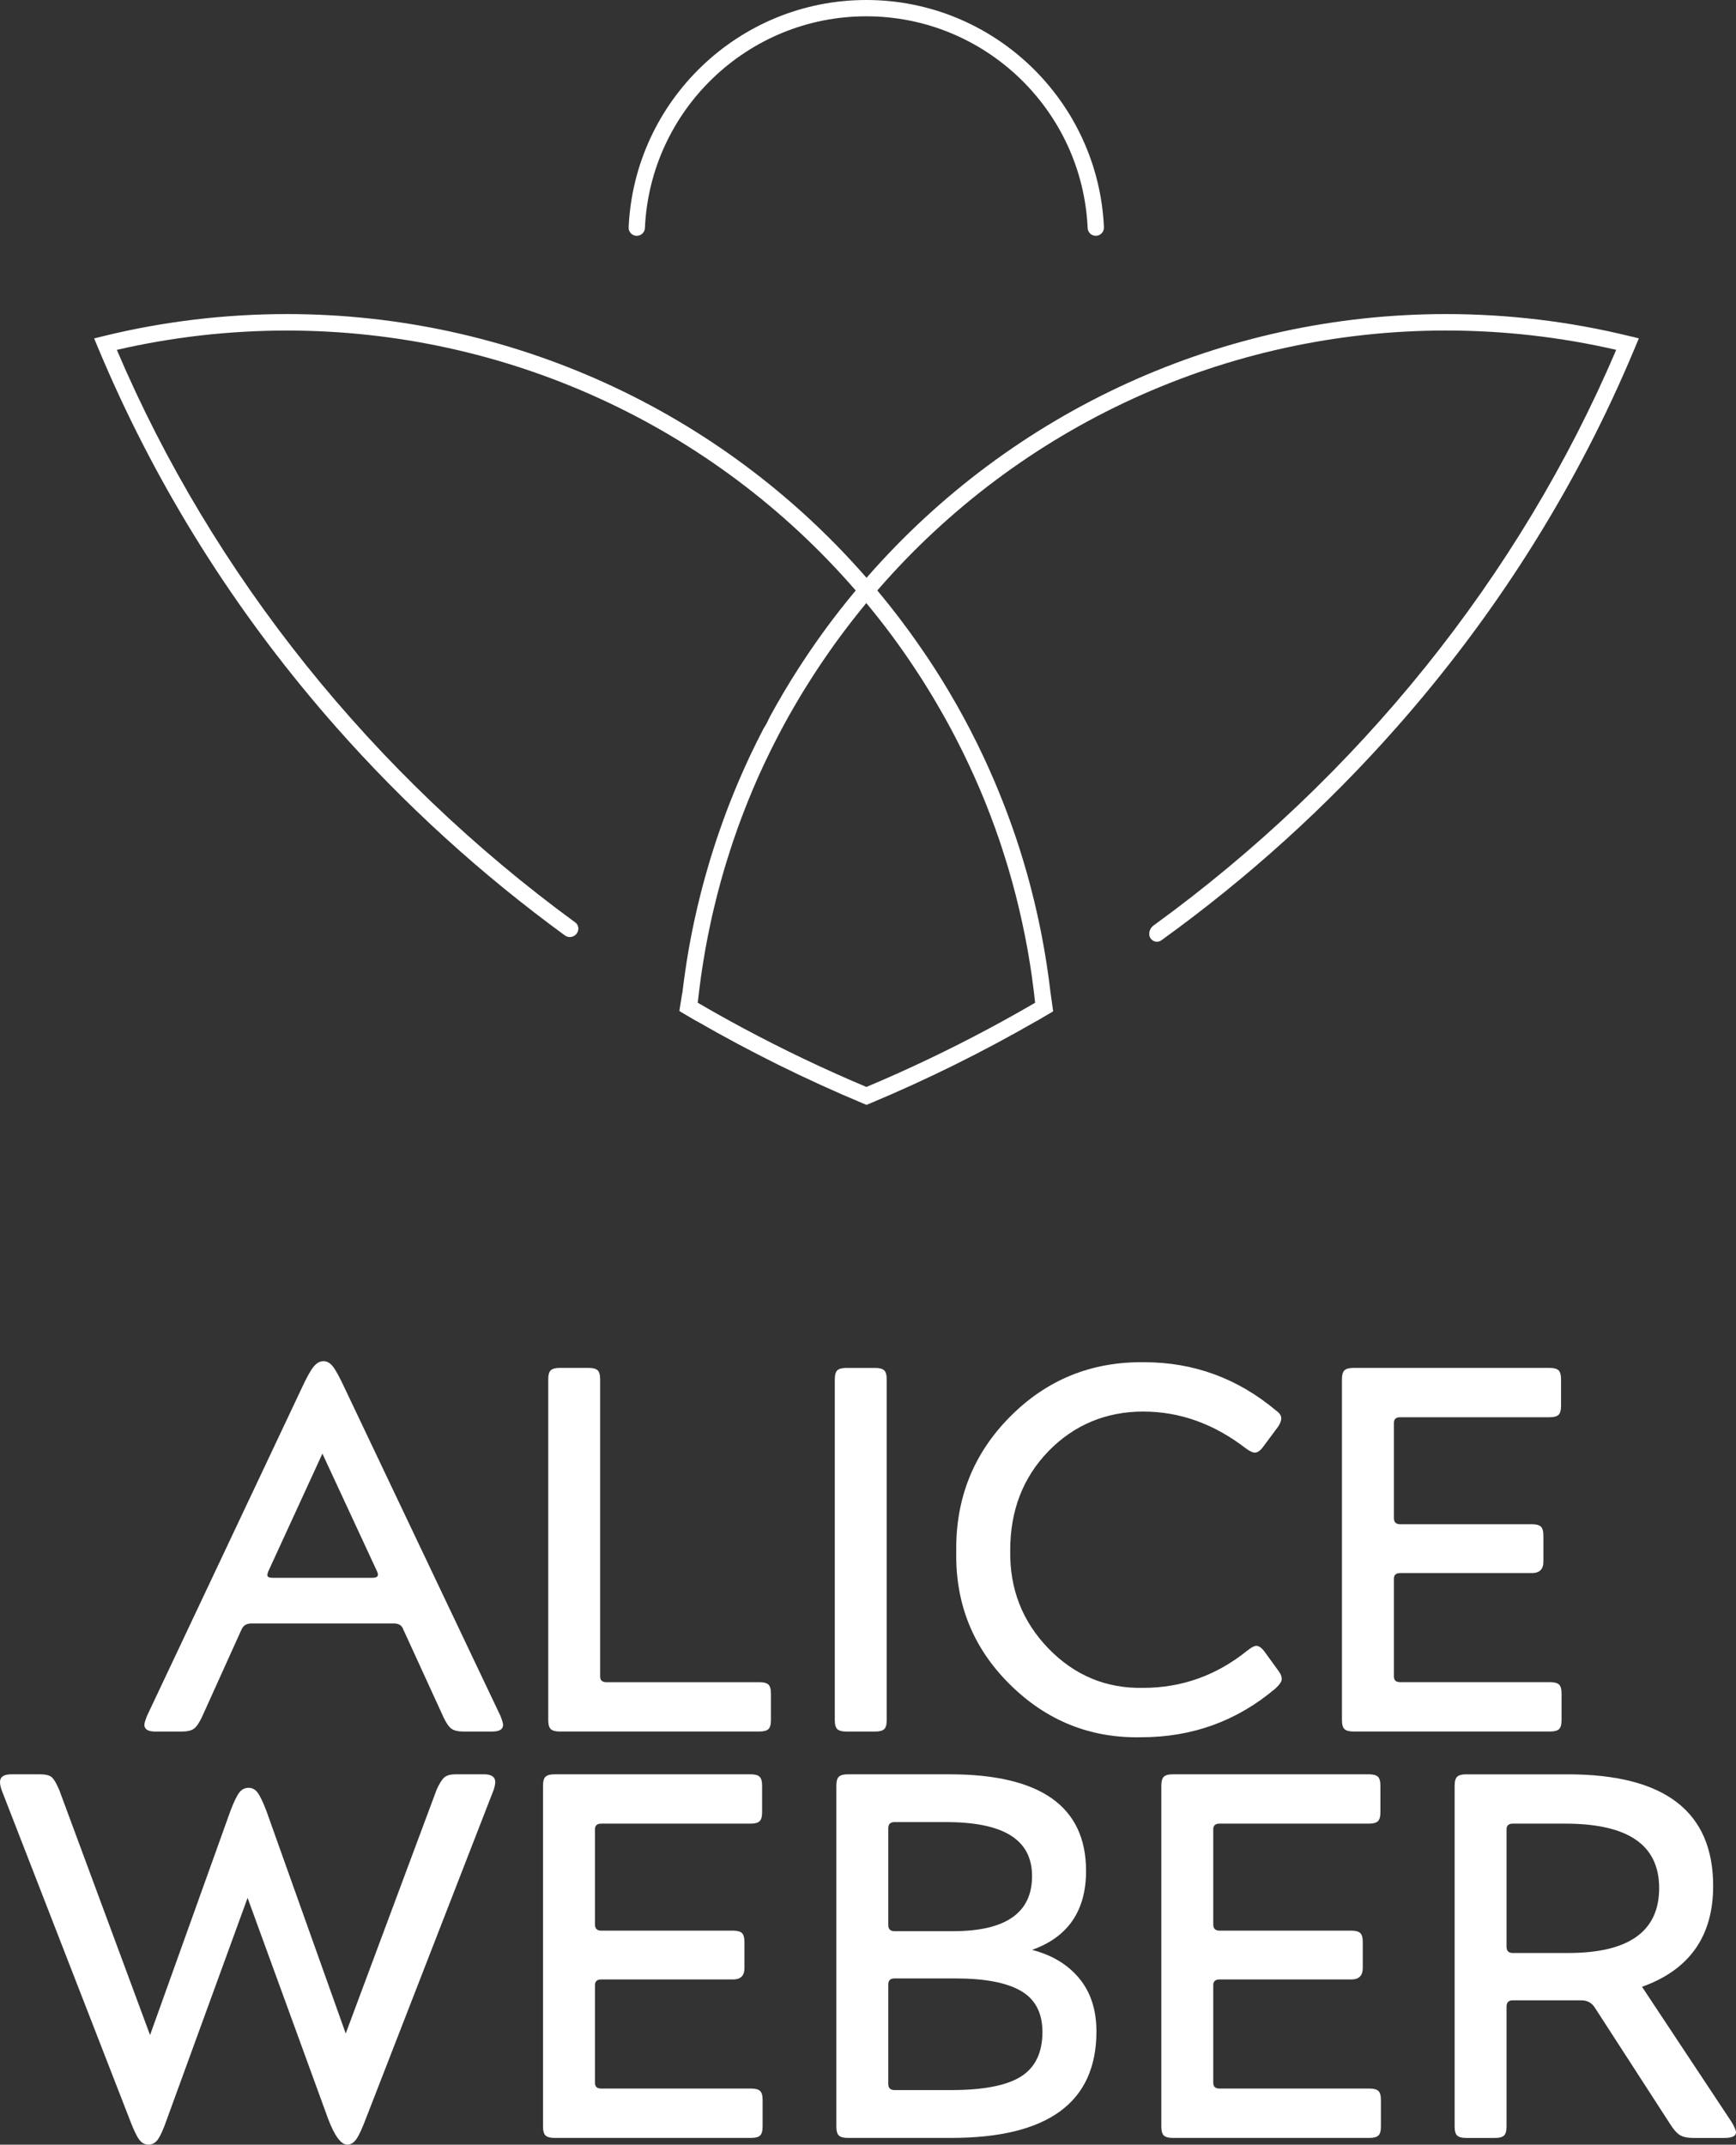
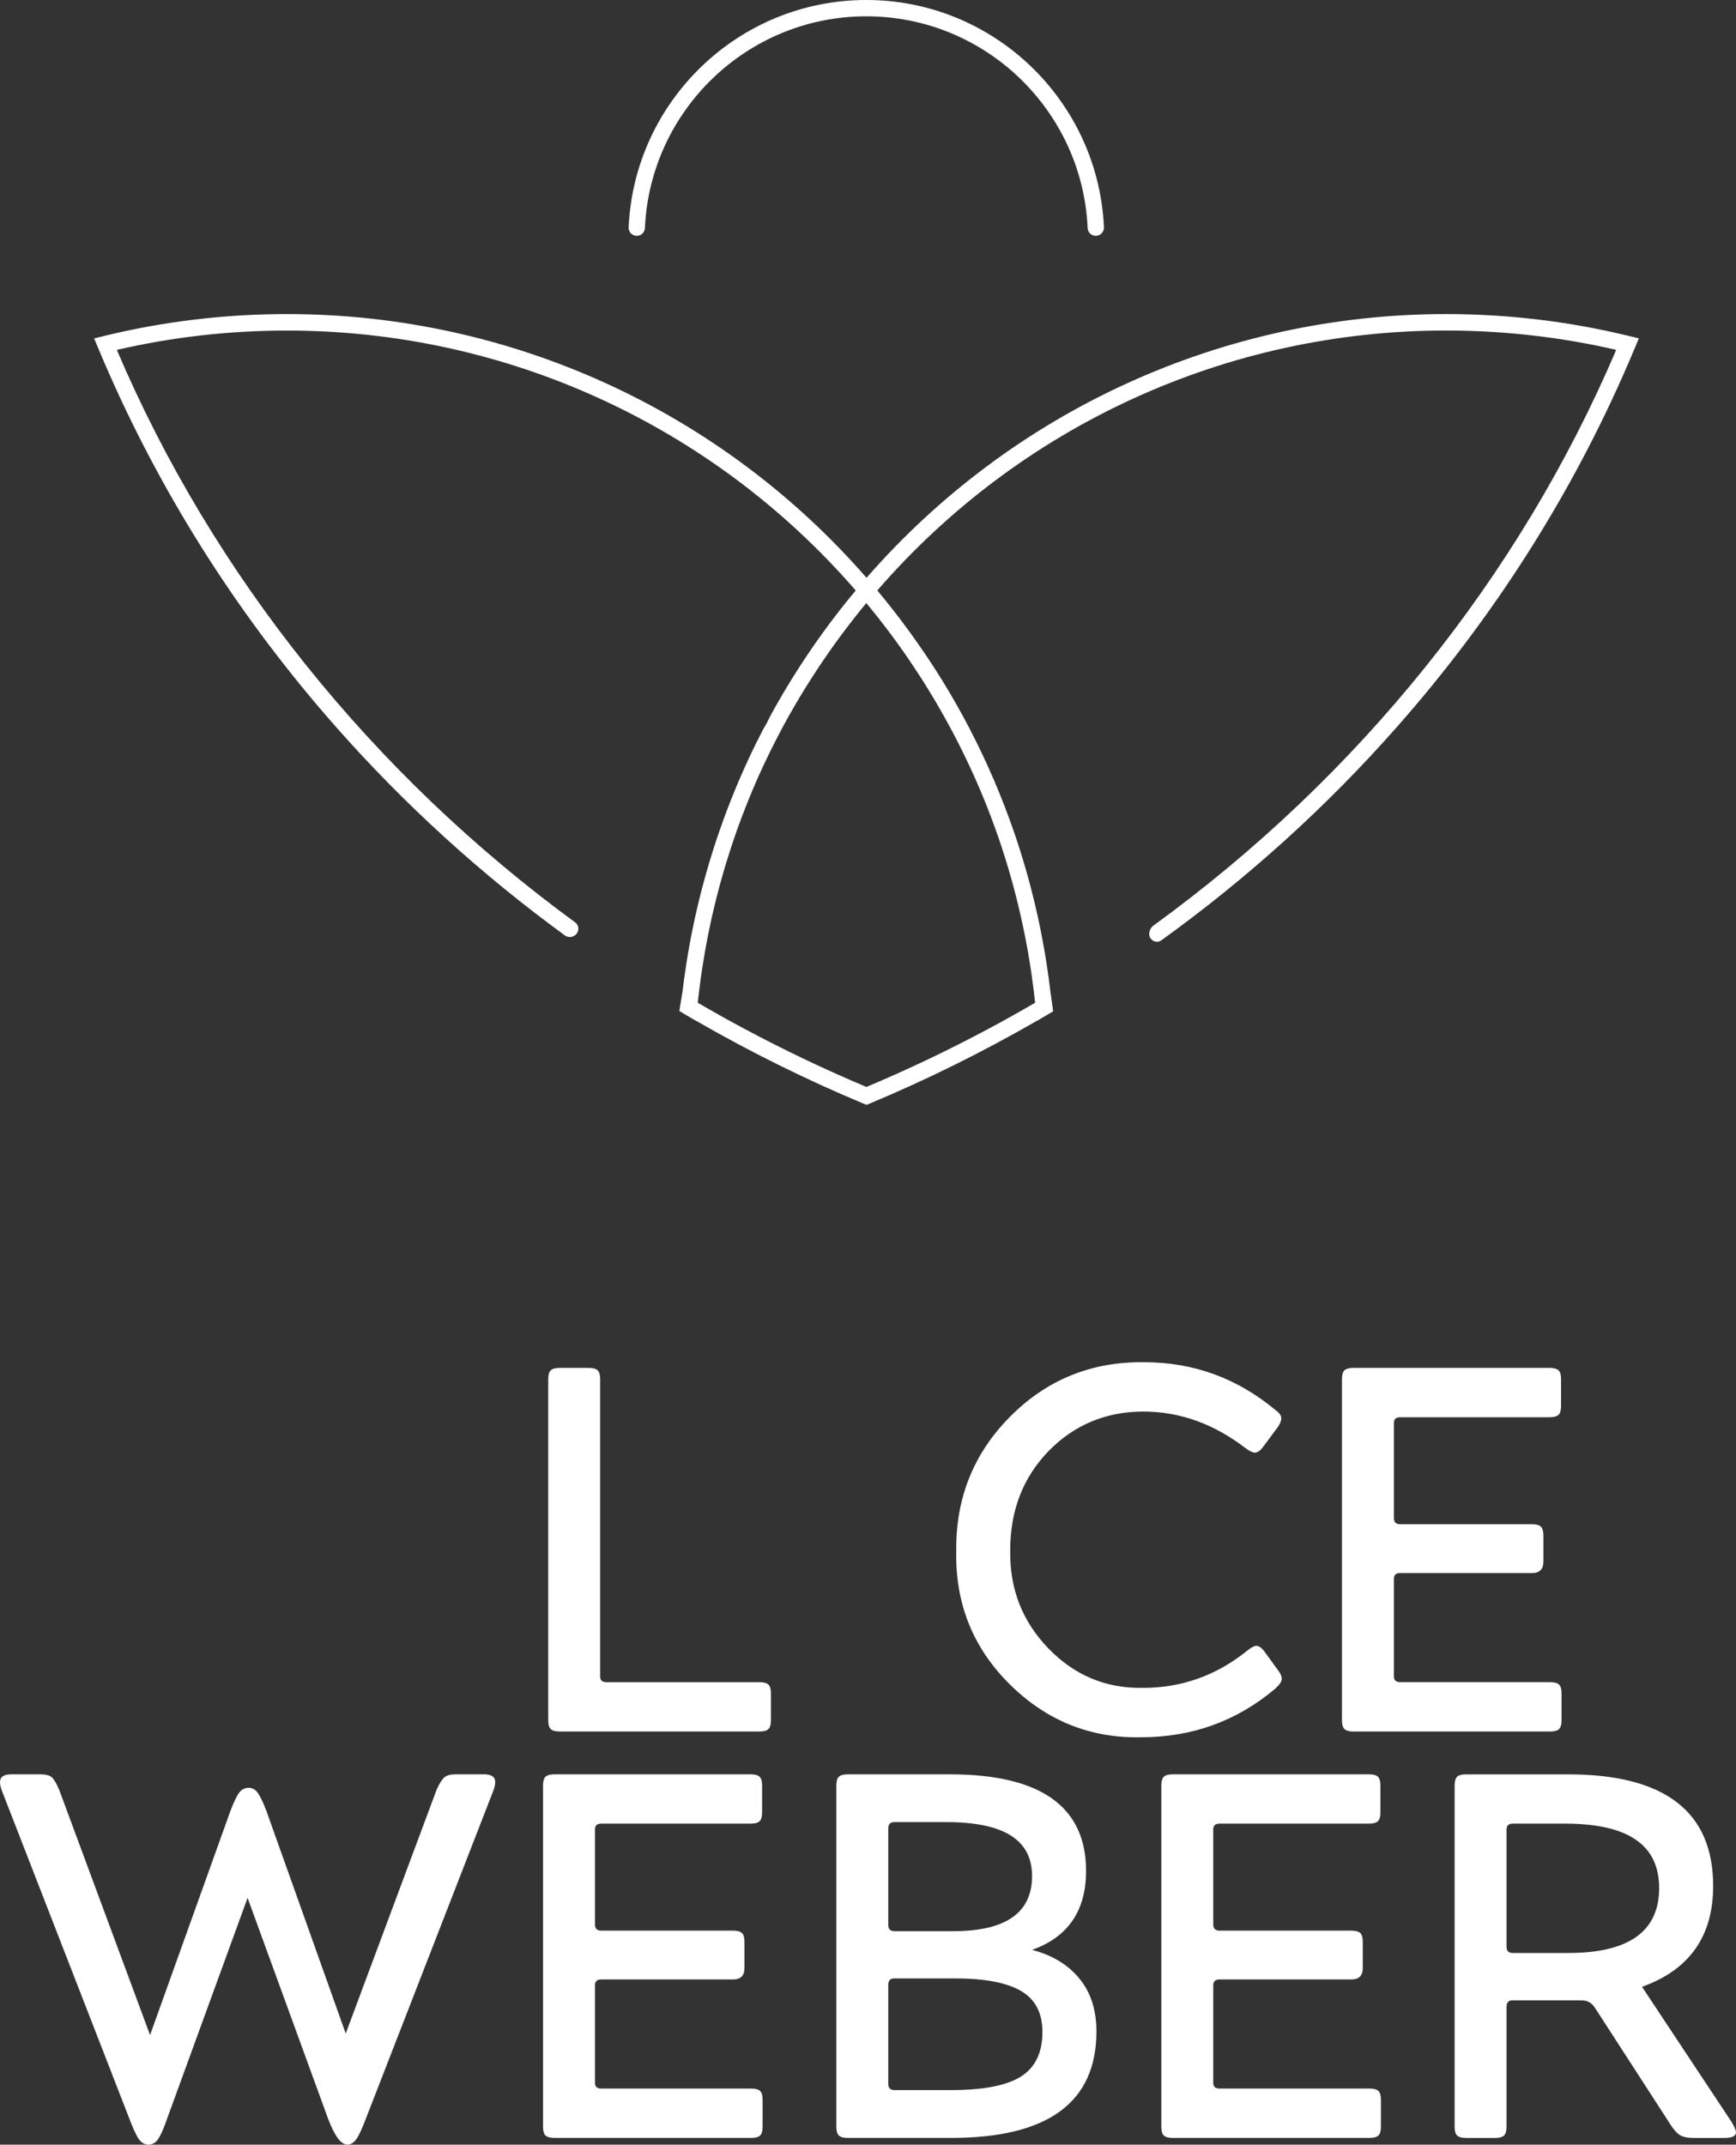
<svg xmlns="http://www.w3.org/2000/svg" width="200" height="247" viewBox="0 0 200 247" fill="none">
  <rect x="0" y="0" width="200" height="247" fill="#333333" stroke="none" />
-   <path d="M45.397 186.976H28.951C28.393 186.976 28.014 187.218 27.814 187.693L23.27 197.745C22.95 198.424 22.643 198.872 22.343 199.092C22.044 199.313 21.575 199.423 20.938 199.423H17.889C17.052 199.423 16.632 199.164 16.632 198.644C16.632 198.486 16.732 198.144 16.931 197.628L34.814 159.757C35.372 158.562 35.82 157.762 36.161 157.366C36.498 156.966 36.867 156.766 37.267 156.766C37.666 156.766 38.025 156.966 38.342 157.366C38.662 157.766 39.099 158.562 39.657 159.757L57.66 197.628C57.86 198.148 57.96 198.486 57.96 198.644C57.96 199.164 57.54 199.423 56.703 199.423H53.413C52.776 199.423 52.307 199.313 52.007 199.092C51.708 198.875 51.398 198.424 51.081 197.745L46.475 187.693C46.316 187.214 45.955 186.976 45.4 186.976H45.397ZM43.543 181.353C43.543 181.232 43.485 181.053 43.364 180.815L37.143 167.414L30.983 180.815C30.863 181.053 30.804 181.256 30.804 181.415C30.804 181.615 31.004 181.715 31.404 181.715H42.885C43.323 181.715 43.543 181.594 43.543 181.356V181.353Z" fill="white" />
  <path d="M69.859 193.737H87.504C87.982 193.737 88.32 193.827 88.52 194.006C88.719 194.185 88.819 194.536 88.819 195.053V198.103C88.819 198.623 88.719 198.971 88.52 199.15C88.32 199.33 87.982 199.419 87.504 199.419H64.478C63.999 199.419 63.661 199.33 63.462 199.15C63.262 198.971 63.162 198.623 63.162 198.103V158.858C63.162 158.341 63.262 157.989 63.462 157.81C63.661 157.631 63.999 157.542 64.478 157.542H67.826C68.305 157.542 68.643 157.631 68.843 157.81C69.042 157.989 69.142 158.341 69.142 158.858V193.079C69.142 193.52 69.38 193.737 69.859 193.737Z" fill="white" />
-   <path d="M100.839 199.423H97.49C97.011 199.423 96.674 199.333 96.474 199.154C96.274 198.975 96.174 198.627 96.174 198.106V158.861C96.174 158.344 96.274 157.993 96.474 157.814C96.674 157.635 97.011 157.545 97.49 157.545H100.839C101.318 157.545 101.655 157.635 101.855 157.814C102.055 157.993 102.155 158.344 102.155 158.861V198.106C102.155 198.627 102.055 198.975 101.855 199.154C101.655 199.333 101.318 199.423 100.839 199.423Z" fill="white" />
  <path d="M143.721 190.088C144.158 189.73 144.499 189.55 144.737 189.55C145.016 189.55 145.316 189.75 145.633 190.15L147.365 192.542C147.565 192.821 147.665 193.1 147.665 193.379C147.665 193.658 147.427 194.016 146.948 194.457C142.522 198.207 137.358 200.081 131.457 200.081C125.597 200.202 120.55 198.165 116.327 193.978C112.1 189.792 110.047 184.685 110.167 178.662C110.088 172.559 112.162 167.383 116.389 163.138C120.616 158.889 125.759 156.808 131.819 156.887C137.52 156.887 142.584 158.741 147.01 162.452C147.41 162.731 147.61 163.031 147.61 163.348C147.61 163.627 147.489 163.948 147.252 164.306L145.515 166.639C145.195 167.08 144.878 167.297 144.558 167.297C144.32 167.297 143.979 167.139 143.541 166.818C139.873 163.986 135.925 162.569 131.698 162.569C127.471 162.569 123.764 164.085 120.812 167.114C117.86 170.147 116.385 173.954 116.385 178.541C116.306 182.969 117.77 186.739 120.781 189.847C123.792 192.958 127.43 194.475 131.694 194.392C136.159 194.392 140.165 192.955 143.717 190.085L143.721 190.088Z" fill="white" />
  <path d="M179.902 195.053V198.103C179.902 198.623 179.802 198.971 179.603 199.15C179.403 199.33 179.065 199.419 178.586 199.419H155.919C155.44 199.419 155.103 199.33 154.903 199.15C154.703 198.971 154.603 198.623 154.603 198.103V158.858C154.603 158.341 154.703 157.989 154.903 157.81C155.103 157.631 155.44 157.542 155.919 157.542H178.528C179.007 157.542 179.344 157.631 179.544 157.81C179.744 157.989 179.844 158.341 179.844 158.858V161.907C179.844 162.428 179.744 162.776 179.544 162.955C179.344 163.134 179.007 163.224 178.528 163.224H161.303C160.825 163.224 160.587 163.444 160.587 163.882V174.829C160.587 175.308 160.825 175.546 161.303 175.546H176.495C176.974 175.546 177.312 175.636 177.512 175.815C177.711 175.994 177.811 176.346 177.811 176.863V179.854C177.811 180.732 177.37 181.17 176.495 181.17H161.303C160.825 181.17 160.587 181.39 160.587 181.828V193.075C160.587 193.516 160.825 193.733 161.303 193.733H178.586C179.065 193.733 179.403 193.823 179.603 194.002C179.802 194.181 179.902 194.533 179.902 195.05V195.053Z" fill="white" />
  <path d="M18.213 246.373C17.913 246.793 17.545 247 17.107 247C16.67 247 16.301 246.79 16.002 246.373C15.702 245.956 15.312 245.108 14.834 243.83L0.179 206.139C0.059 205.781 0 205.481 0 205.243C0 204.643 0.437 204.347 1.316 204.347H4.606C5.243 204.347 5.691 204.457 5.953 204.674C6.211 204.895 6.5 205.384 6.821 206.139L17.287 234.378L26.557 208.534C26.956 207.497 27.294 206.801 27.573 206.439C27.852 206.08 28.21 205.901 28.648 205.901C29.047 205.901 29.385 206.08 29.664 206.439C29.943 206.797 30.281 207.497 30.68 208.534L39.83 234.199L50.295 206.139C50.612 205.422 50.912 204.943 51.191 204.702C51.47 204.464 51.908 204.344 52.507 204.344H55.738C56.613 204.344 57.054 204.643 57.054 205.24C57.054 205.481 56.996 205.777 56.875 206.135L42.221 243.826C41.742 245.105 41.352 245.949 41.053 246.369C40.753 246.79 40.405 246.997 40.005 246.997C39.289 246.997 38.548 246.001 37.794 244.006L28.524 218.579L19.253 244.006C18.854 245.163 18.506 245.949 18.206 246.369L18.213 246.373Z" fill="white" />
  <path d="M87.859 241.859V244.908C87.859 245.429 87.759 245.777 87.559 245.956C87.359 246.135 87.022 246.225 86.543 246.225H63.875C63.396 246.225 63.059 246.135 62.859 245.956C62.659 245.777 62.559 245.429 62.559 244.908V205.663C62.559 205.146 62.659 204.795 62.859 204.616C63.059 204.437 63.396 204.347 63.875 204.347H86.484C86.963 204.347 87.3 204.437 87.5 204.616C87.7 204.795 87.8 205.146 87.8 205.663V208.713C87.8 209.233 87.7 209.581 87.5 209.76C87.3 209.94 86.963 210.029 86.484 210.029H69.26C68.781 210.029 68.543 210.25 68.543 210.687V221.635C68.543 222.114 68.781 222.352 69.26 222.352H84.452C84.93 222.352 85.268 222.441 85.468 222.62C85.668 222.8 85.767 223.151 85.767 223.668V226.659C85.767 227.538 85.327 227.975 84.452 227.975H69.26C68.781 227.975 68.543 228.196 68.543 228.634V239.881C68.543 240.322 68.781 240.539 69.26 240.539H86.543C87.022 240.539 87.359 240.629 87.559 240.808C87.759 240.987 87.859 241.338 87.859 241.855V241.859Z" fill="white" />
  <path d="M97.669 204.347H109.392C119.879 204.347 125.122 208.055 125.122 215.474C125.122 220.06 123.048 223.093 118.9 224.567C121.212 225.167 123.027 226.263 124.343 227.858C125.659 229.454 126.317 231.487 126.317 233.961C126.317 242.138 120.733 246.225 109.572 246.225H97.669C97.191 246.225 96.853 246.135 96.653 245.956C96.453 245.777 96.353 245.429 96.353 244.908V205.663C96.353 205.146 96.453 204.795 96.653 204.616C96.853 204.437 97.191 204.347 97.669 204.347ZM102.334 210.57V221.697C102.334 222.176 102.572 222.414 103.05 222.414H109.809C115.869 222.414 118.9 220.301 118.9 216.073C118.9 211.845 115.59 209.85 108.972 209.85H103.05C102.572 209.85 102.334 210.088 102.334 210.567V210.57ZM120.096 234.019C120.096 231.828 119.269 230.25 117.612 229.292C115.958 228.334 113.433 227.855 110.047 227.855H103.05C102.572 227.855 102.334 228.093 102.334 228.572V239.998C102.334 240.477 102.572 240.715 103.05 240.715H109.568C113.275 240.715 115.958 240.198 117.612 239.161C119.265 238.123 120.096 236.407 120.096 234.016V234.019Z" fill="white" />
  <path d="M159.092 241.859V244.908C159.092 245.429 158.992 245.777 158.792 245.956C158.592 246.135 158.255 246.225 157.776 246.225H135.109C134.63 246.225 134.292 246.135 134.092 245.956C133.893 245.777 133.793 245.429 133.793 244.908V205.663C133.793 205.146 133.893 204.795 134.092 204.616C134.292 204.437 134.63 204.347 135.109 204.347H157.717C158.196 204.347 158.534 204.437 158.734 204.616C158.934 204.795 159.033 205.146 159.033 205.663V208.713C159.033 209.233 158.934 209.581 158.734 209.76C158.534 209.94 158.196 210.029 157.717 210.029H140.493C140.014 210.029 139.776 210.25 139.776 210.687V221.635C139.776 222.114 140.014 222.352 140.493 222.352H155.685C156.164 222.352 156.501 222.441 156.701 222.62C156.901 222.8 157.001 223.151 157.001 223.668V226.659C157.001 227.538 156.56 227.975 155.685 227.975H140.493C140.014 227.975 139.776 228.196 139.776 228.634V239.881C139.776 240.322 140.014 240.539 140.493 240.539H157.776C158.255 240.539 158.592 240.629 158.792 240.808C158.992 240.987 159.092 241.338 159.092 241.855V241.859Z" fill="white" />
  <path d="M173.564 231.09V244.912C173.564 245.432 173.464 245.78 173.264 245.959C173.064 246.139 172.727 246.228 172.248 246.228H168.899C168.421 246.228 168.083 246.139 167.883 245.959C167.683 245.78 167.583 245.432 167.583 244.912V205.667C167.583 205.15 167.683 204.798 167.883 204.619C168.083 204.44 168.421 204.35 168.899 204.35H180.622C191.787 204.35 197.368 208.637 197.368 217.214C197.368 222.996 194.636 226.866 189.173 228.82L199.521 244.433C199.841 244.991 200 245.37 200 245.57C200 246.011 199.559 246.228 198.684 246.228H195.094C194.416 246.228 193.899 246.118 193.541 245.901C193.182 245.68 192.804 245.253 192.404 244.615L183.733 231.214C183.375 230.656 182.855 230.377 182.179 230.377H174.284C173.805 230.377 173.567 230.615 173.567 231.094L173.564 231.09ZM173.564 210.687V224.209C173.564 224.688 173.802 224.926 174.28 224.926H180.681C187.657 224.926 191.147 222.434 191.147 217.448C191.147 212.462 187.536 210.029 180.323 210.029H174.28C173.802 210.029 173.564 210.25 173.564 210.687Z" fill="white" />
  <path d="M73.362 27.16C73.869 27.16 74.279 26.761 74.299 26.258C74.906 12.712 86.112 1.878 99.802 1.878C113.492 1.878 124.698 12.712 125.304 26.258C125.325 26.764 125.735 27.16 126.241 27.16C126.748 27.16 127.182 26.736 127.182 26.227V26.185C126.534 11.637 114.501 0 99.802 0C85.103 0 73.073 11.637 72.425 26.185C72.401 26.716 72.832 27.164 73.366 27.164L73.362 27.16Z" fill="white" />
  <path d="M187.933 38.759L187.736 38.711C180.857 37.026 173.746 36.171 166.595 36.171C140.955 36.171 116.689 47.226 99.836 66.54H99.833H99.826C82.977 47.226 58.711 36.171 33.064 36.171C25.971 36.171 18.916 37.012 12.088 38.669C12.033 38.683 11.978 38.697 11.923 38.711L10.845 38.976L11.272 40C11.685 40.992 12.112 41.981 12.546 42.967C19.067 57.729 27.862 71.433 38.724 83.738C46.602 92.663 55.428 100.692 65.077 107.732C65.722 108.204 66.631 107.735 66.631 106.936C66.631 106.663 66.5 106.405 66.28 106.243C42.971 89.2 24.517 66.264 13.459 40.296C19.849 38.818 26.439 38.07 33.061 38.07C58.257 38.07 82.088 48.969 98.586 68.008C98.324 68.318 98.059 68.638 97.8 68.959C97.614 69.19 97.425 69.421 97.242 69.655C97.084 69.855 96.925 70.055 96.767 70.254C96.584 70.489 96.402 70.723 96.223 70.961C96.068 71.161 95.913 71.361 95.761 71.564C95.582 71.805 95.403 72.043 95.227 72.284C95.079 72.487 94.927 72.691 94.779 72.894C94.604 73.135 94.431 73.38 94.259 73.624C94.114 73.828 93.97 74.031 93.828 74.238C93.656 74.486 93.487 74.734 93.315 74.982C93.174 75.185 93.036 75.389 92.902 75.596C92.73 75.85 92.564 76.106 92.395 76.361C92.261 76.564 92.13 76.767 91.999 76.97C91.83 77.232 91.665 77.494 91.5 77.76C91.376 77.959 91.248 78.159 91.124 78.356C90.955 78.631 90.79 78.907 90.625 79.183C90.508 79.372 90.394 79.565 90.277 79.758C90.098 80.058 89.929 80.358 89.757 80.657C89.657 80.83 89.553 81.002 89.457 81.171C89.226 81.581 88.999 81.991 88.775 82.401C88.699 82.542 88.578 82.78 88.51 82.925C88.403 83.156 88.293 83.387 88.155 83.6C87.969 83.886 87.817 84.193 87.669 84.496C87.497 84.827 87.328 85.158 87.163 85.489C87.066 85.685 86.973 85.881 86.877 86.078C86.735 86.371 86.591 86.664 86.45 86.957C86.35 87.167 86.253 87.384 86.157 87.594C86.026 87.873 85.895 88.152 85.771 88.435C85.671 88.655 85.575 88.879 85.475 89.103C85.358 89.376 85.233 89.648 85.116 89.927C85.02 90.154 84.923 90.385 84.827 90.613C84.713 90.885 84.6 91.157 84.489 91.433C84.393 91.664 84.303 91.901 84.21 92.132C84.1 92.401 83.993 92.677 83.89 92.945C83.8 93.183 83.711 93.421 83.621 93.659C83.521 93.927 83.418 94.2 83.322 94.472C83.235 94.713 83.149 94.954 83.067 95.192C82.97 95.464 82.874 95.737 82.781 96.009C82.698 96.254 82.615 96.495 82.533 96.739C82.443 97.012 82.353 97.284 82.264 97.559C82.185 97.804 82.109 98.052 82.033 98.293C81.947 98.569 81.861 98.841 81.778 99.117C81.706 99.365 81.63 99.61 81.561 99.858C81.482 100.134 81.399 100.409 81.323 100.685C81.251 100.933 81.182 101.181 81.117 101.429C81.041 101.708 80.969 101.984 80.893 102.263C80.827 102.511 80.765 102.763 80.7 103.011C80.628 103.29 80.559 103.572 80.493 103.852C80.431 104.1 80.373 104.351 80.314 104.599C80.249 104.885 80.183 105.168 80.121 105.454C80.063 105.702 80.011 105.954 79.956 106.202C79.894 106.488 79.835 106.777 79.777 107.067C79.728 107.315 79.673 107.563 79.629 107.811C79.57 108.104 79.518 108.393 79.463 108.686C79.418 108.934 79.374 109.179 79.329 109.427C79.277 109.727 79.226 110.027 79.181 110.323C79.139 110.568 79.102 110.809 79.064 111.053C79.015 111.357 78.974 111.667 78.929 111.97C78.895 112.208 78.857 112.446 78.826 112.683C78.781 113 78.743 113.321 78.702 113.638C78.674 113.865 78.643 114.093 78.616 114.32C78.612 114.355 78.606 114.393 78.602 114.427C78.599 114.427 78.592 114.42 78.588 114.42L78.268 116.432C78.306 116.457 78.347 116.481 78.385 116.505V116.512L78.909 116.822C78.909 116.822 78.909 116.822 78.912 116.822L79.474 117.153L80.187 117.573V117.559C86.381 121.129 92.853 124.337 99.461 127.097L99.829 127.249L100.195 127.097C106.792 124.344 113.265 121.133 119.465 117.563V117.577L119.934 117.297H119.937L120.74 116.825L121.264 116.519V116.512C121.284 116.498 121.308 116.484 121.329 116.47L121.047 114.434C121.047 114.434 121.043 114.434 121.04 114.437C121.04 114.403 121.033 114.368 121.029 114.334C121.002 114.103 120.971 113.872 120.943 113.638C120.905 113.321 120.864 113.011 120.823 112.694C120.788 112.453 120.754 112.211 120.719 111.974C120.674 111.67 120.633 111.367 120.585 111.064C120.547 110.816 120.506 110.571 120.468 110.323C120.42 110.03 120.371 109.734 120.32 109.437C120.278 109.189 120.234 108.938 120.185 108.69C120.134 108.4 120.082 108.111 120.023 107.821C119.975 107.57 119.923 107.318 119.875 107.067C119.817 106.781 119.758 106.498 119.7 106.215C119.644 105.96 119.589 105.709 119.534 105.457C119.472 105.175 119.41 104.896 119.345 104.617C119.286 104.362 119.224 104.11 119.166 103.858C119.097 103.579 119.031 103.304 118.959 103.025C118.897 102.77 118.831 102.518 118.766 102.267C118.694 101.991 118.621 101.715 118.549 101.44C118.48 101.188 118.411 100.936 118.339 100.685C118.26 100.413 118.184 100.14 118.105 99.865C118.032 99.613 117.956 99.365 117.881 99.114C117.801 98.841 117.715 98.569 117.633 98.3C117.553 98.052 117.478 97.801 117.398 97.556C117.312 97.287 117.219 97.015 117.133 96.746C117.05 96.498 116.968 96.254 116.885 96.009C116.792 95.74 116.699 95.471 116.603 95.206C116.516 94.958 116.43 94.713 116.341 94.472C116.244 94.203 116.144 93.938 116.045 93.672C115.955 93.431 115.865 93.19 115.772 92.945C115.669 92.677 115.562 92.411 115.455 92.142C115.359 91.905 115.269 91.667 115.17 91.429C115.059 91.16 114.949 90.895 114.839 90.626C114.742 90.392 114.646 90.158 114.546 89.923C114.429 89.655 114.312 89.386 114.191 89.117C114.091 88.89 113.991 88.659 113.891 88.435C113.767 88.159 113.64 87.887 113.516 87.611C113.413 87.394 113.313 87.174 113.209 86.953C113.075 86.667 112.934 86.381 112.796 86.095C112.696 85.892 112.6 85.688 112.5 85.485C112.341 85.165 112.179 84.848 112.017 84.534C111.931 84.365 111.845 84.196 111.763 84.028C111.515 83.549 111.26 83.07 111.001 82.594C110.936 82.47 110.863 82.349 110.798 82.225C110.605 81.87 110.409 81.516 110.209 81.164C110.106 80.981 109.999 80.802 109.892 80.62C109.727 80.33 109.561 80.041 109.389 79.751C109.272 79.551 109.148 79.355 109.031 79.155C108.869 78.886 108.707 78.618 108.542 78.349C108.414 78.145 108.283 77.942 108.156 77.735C107.994 77.48 107.832 77.222 107.667 76.963C107.532 76.753 107.398 76.55 107.26 76.343C107.095 76.092 106.929 75.84 106.764 75.592C106.623 75.382 106.482 75.178 106.34 74.972C106.171 74.724 106.006 74.479 105.834 74.238C105.689 74.028 105.541 73.824 105.396 73.618C105.224 73.376 105.055 73.135 104.88 72.894C104.732 72.691 104.58 72.484 104.428 72.281C104.253 72.043 104.077 71.805 103.898 71.567C103.743 71.364 103.588 71.161 103.433 70.954C103.254 70.723 103.071 70.485 102.889 70.254C102.733 70.051 102.572 69.851 102.413 69.648C102.227 69.417 102.045 69.186 101.858 68.959C101.693 68.755 101.531 68.559 101.366 68.359C101.266 68.242 101.173 68.118 101.073 68.001C117.571 48.966 141.402 38.066 166.591 38.066C173.216 38.066 179.806 38.818 186.196 40.292C175.062 66.433 156.436 89.506 132.904 106.584C132.587 106.815 132.401 107.18 132.401 107.57C132.401 108.29 133.221 108.714 133.803 108.293C143.755 101.119 152.843 92.897 160.931 83.731C172.083 71.095 181.057 56.988 187.622 41.778C187.877 41.185 188.132 40.589 188.38 39.993L188.808 38.969L187.929 38.752L187.933 38.759ZM101.507 71.571C101.679 71.791 101.848 72.012 102.017 72.232C102.179 72.442 102.337 72.653 102.496 72.863C102.661 73.087 102.827 73.307 102.988 73.528C103.143 73.742 103.302 73.955 103.457 74.172L103.932 74.841C104.087 75.058 104.239 75.278 104.39 75.496C104.545 75.719 104.701 75.944 104.852 76.171C105 76.391 105.152 76.612 105.296 76.836C105.448 77.06 105.596 77.287 105.744 77.515C105.889 77.739 106.037 77.963 106.182 78.19C106.327 78.418 106.468 78.642 106.612 78.873C106.754 79.1 106.898 79.331 107.036 79.558C107.177 79.786 107.315 80.016 107.453 80.244C107.591 80.475 107.729 80.706 107.866 80.94C108.001 81.171 108.135 81.402 108.266 81.629C108.4 81.86 108.535 82.098 108.666 82.332C108.797 82.563 108.924 82.794 109.051 83.025C109.182 83.263 109.313 83.5 109.441 83.738C109.565 83.969 109.689 84.203 109.813 84.434C109.937 84.675 110.064 84.913 110.188 85.154L110.543 85.857C110.664 86.099 110.788 86.34 110.908 86.584C111.022 86.819 111.136 87.056 111.249 87.291C111.366 87.539 111.484 87.784 111.601 88.028C111.711 88.266 111.821 88.504 111.931 88.742C112.042 88.99 112.155 89.234 112.269 89.482C112.376 89.724 112.479 89.965 112.586 90.203C112.696 90.451 112.803 90.702 112.91 90.95C113.013 91.192 113.113 91.436 113.213 91.677C113.316 91.929 113.42 92.177 113.523 92.428C113.623 92.677 113.716 92.921 113.812 93.169C113.912 93.421 114.012 93.669 114.105 93.921C114.202 94.169 114.291 94.42 114.384 94.672C114.477 94.92 114.57 95.171 114.663 95.423C114.76 95.685 114.846 95.947 114.939 96.209C115.021 96.45 115.111 96.691 115.194 96.936C115.318 97.305 115.438 97.677 115.555 98.049C115.666 98.386 115.772 98.724 115.876 99.062C115.972 99.365 116.065 99.668 116.155 99.975C116.224 100.206 116.289 100.437 116.355 100.668C116.437 100.95 116.52 101.236 116.599 101.519C116.665 101.757 116.727 101.994 116.789 102.232C116.864 102.511 116.94 102.794 117.013 103.073C117.075 103.314 117.133 103.555 117.192 103.796C117.261 104.076 117.333 104.358 117.398 104.637C117.457 104.878 117.509 105.123 117.564 105.368C117.629 105.647 117.691 105.926 117.753 106.209C117.808 106.453 117.857 106.698 117.908 106.943C117.967 107.222 118.025 107.504 118.084 107.783C118.132 108.031 118.18 108.28 118.225 108.528C118.28 108.807 118.332 109.089 118.384 109.372L118.511 110.12C118.559 110.402 118.608 110.688 118.652 110.967C118.694 111.219 118.732 111.467 118.769 111.719C118.811 112.005 118.856 112.287 118.893 112.57C118.928 112.821 118.959 113.073 118.993 113.324C119.031 113.61 119.069 113.896 119.104 114.182C119.155 114.613 119.204 115.044 119.252 115.488C117.502 116.508 115.731 117.497 113.94 118.455C109.341 120.916 104.614 123.169 99.819 125.185C94.969 123.148 90.191 120.864 85.547 118.373C83.804 117.439 82.085 116.474 80.386 115.485C80.438 115.051 80.483 114.616 80.538 114.179C80.573 113.893 80.61 113.607 80.648 113.321C80.683 113.069 80.714 112.818 80.748 112.566C80.79 112.28 80.831 111.998 80.872 111.715C80.91 111.464 80.948 111.212 80.989 110.964C81.034 110.681 81.082 110.399 81.131 110.116C81.172 109.868 81.217 109.617 81.258 109.365C81.31 109.082 81.361 108.803 81.413 108.524C81.461 108.276 81.51 108.025 81.558 107.776C81.613 107.497 81.671 107.222 81.73 106.943C81.782 106.691 81.833 106.443 81.885 106.191C81.944 105.916 82.009 105.64 82.071 105.364C82.126 105.116 82.181 104.865 82.243 104.62C82.309 104.344 82.378 104.072 82.447 103.796C82.508 103.548 82.567 103.304 82.629 103.056C82.701 102.783 82.774 102.511 82.846 102.239C82.912 101.991 82.977 101.746 83.043 101.502C83.118 101.226 83.198 100.957 83.277 100.681C83.346 100.44 83.415 100.199 83.487 99.954C83.57 99.672 83.659 99.393 83.745 99.11C83.88 98.686 84.01 98.262 84.148 97.839C84.248 97.532 84.348 97.225 84.448 96.918C84.534 96.67 84.624 96.419 84.71 96.167C84.796 95.912 84.882 95.661 84.975 95.406C85.065 95.151 85.161 94.899 85.254 94.648C85.347 94.4 85.437 94.151 85.53 93.907C85.626 93.652 85.726 93.4 85.826 93.149C85.922 92.904 86.015 92.656 86.112 92.415C86.215 92.16 86.319 91.908 86.422 91.657C86.522 91.415 86.622 91.174 86.722 90.933C86.825 90.681 86.939 90.433 87.046 90.182C87.149 89.941 87.252 89.703 87.359 89.462C87.469 89.213 87.583 88.965 87.697 88.721C87.807 88.48 87.914 88.245 88.027 88.007C88.144 87.759 88.258 87.515 88.379 87.273C88.492 87.036 88.606 86.798 88.72 86.564C88.84 86.319 88.961 86.081 89.085 85.837C89.202 85.599 89.323 85.365 89.443 85.13C89.567 84.889 89.691 84.651 89.819 84.41C89.943 84.179 90.067 83.941 90.191 83.707C90.318 83.469 90.449 83.235 90.576 83.001C90.707 82.766 90.835 82.532 90.966 82.301C91.1 82.07 91.231 81.836 91.365 81.605C91.5 81.374 91.634 81.14 91.772 80.909C91.906 80.678 92.04 80.451 92.178 80.22C92.32 79.989 92.457 79.758 92.599 79.527C92.74 79.303 92.878 79.072 93.022 78.852C93.167 78.621 93.312 78.39 93.456 78.163C93.601 77.939 93.742 77.718 93.887 77.498C94.035 77.267 94.187 77.039 94.338 76.808C94.483 76.591 94.631 76.371 94.779 76.154C94.934 75.926 95.089 75.699 95.248 75.471C95.396 75.254 95.547 75.041 95.699 74.827C95.858 74.6 96.023 74.372 96.181 74.145C96.336 73.935 96.488 73.721 96.643 73.511C96.808 73.287 96.977 73.059 97.146 72.835C97.301 72.629 97.459 72.422 97.614 72.215C97.787 71.991 97.962 71.764 98.135 71.54C98.29 71.336 98.451 71.133 98.61 70.933C98.789 70.709 98.968 70.485 99.147 70.261C99.309 70.065 99.468 69.865 99.63 69.669C99.688 69.6 99.747 69.527 99.802 69.458C99.861 69.527 99.916 69.593 99.974 69.662C100.14 69.865 100.305 70.068 100.47 70.268C100.649 70.489 100.825 70.706 101.001 70.926C101.163 71.133 101.325 71.34 101.486 71.547L101.507 71.571Z" fill="white" />
</svg>